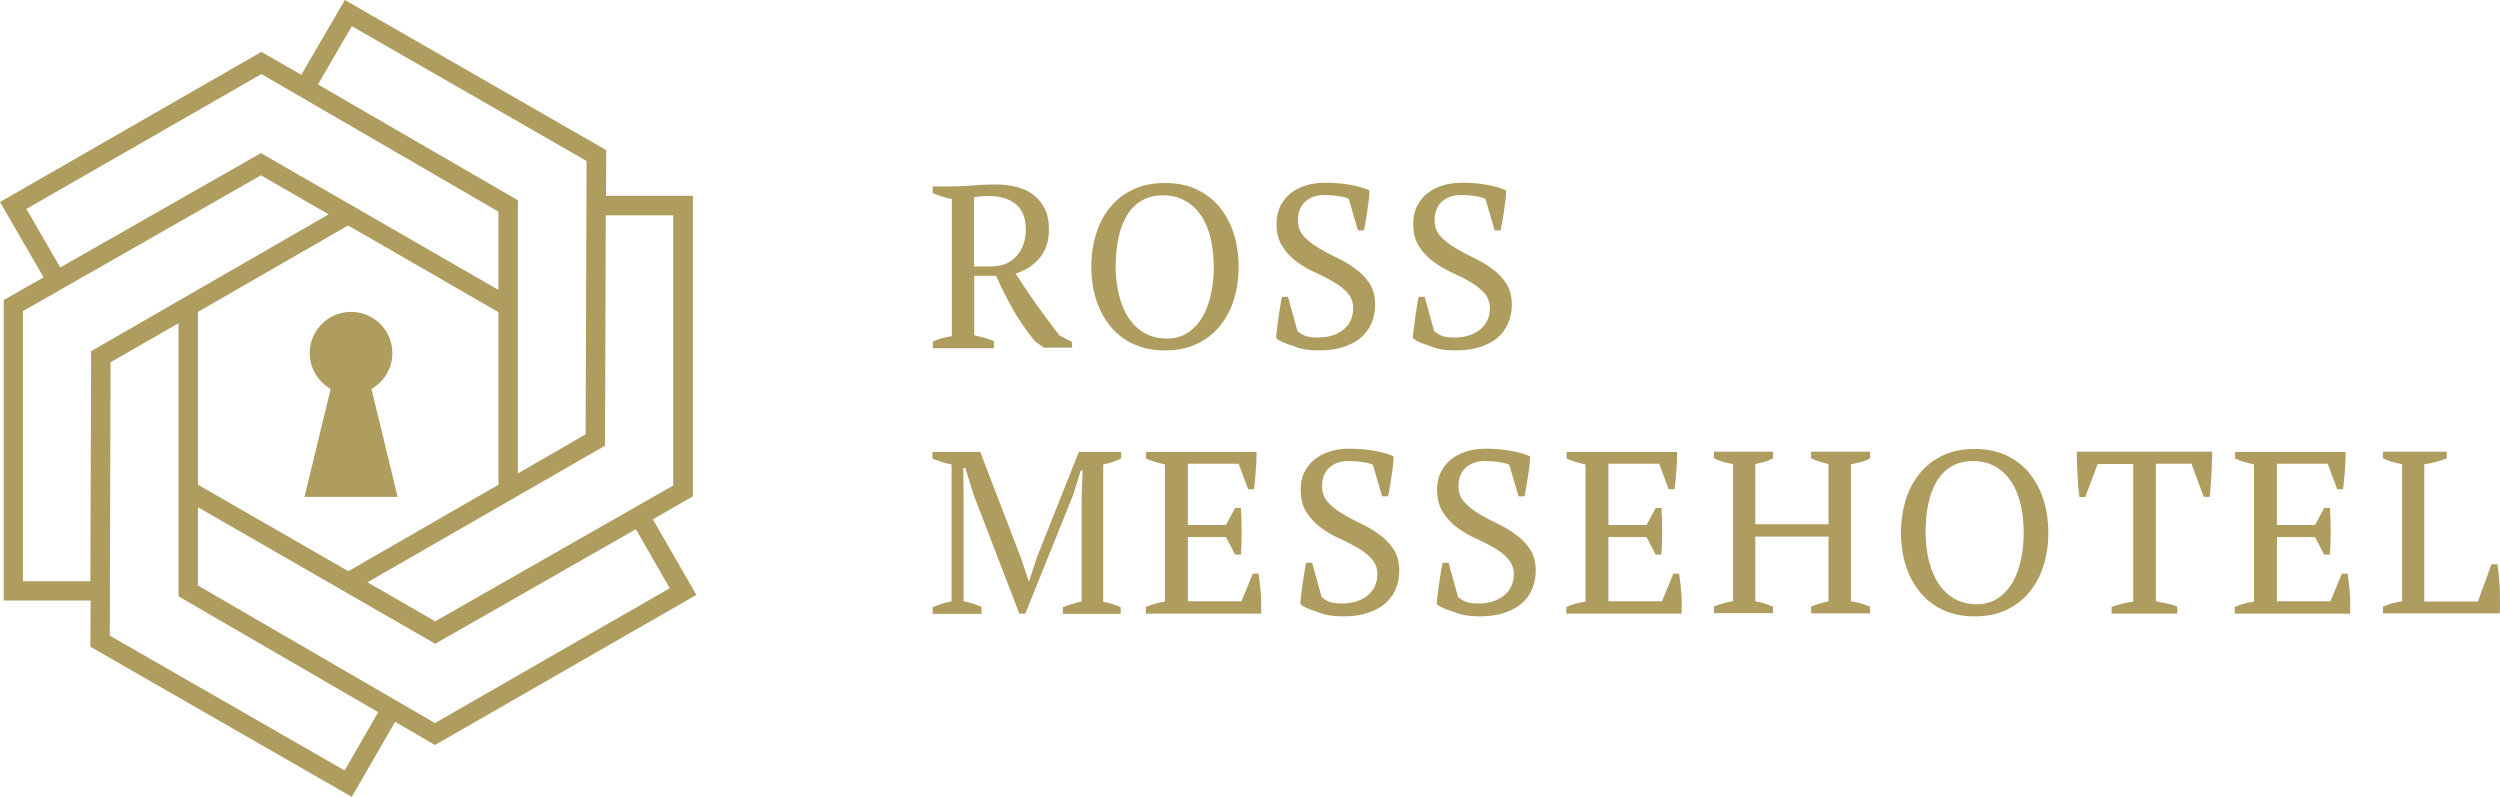
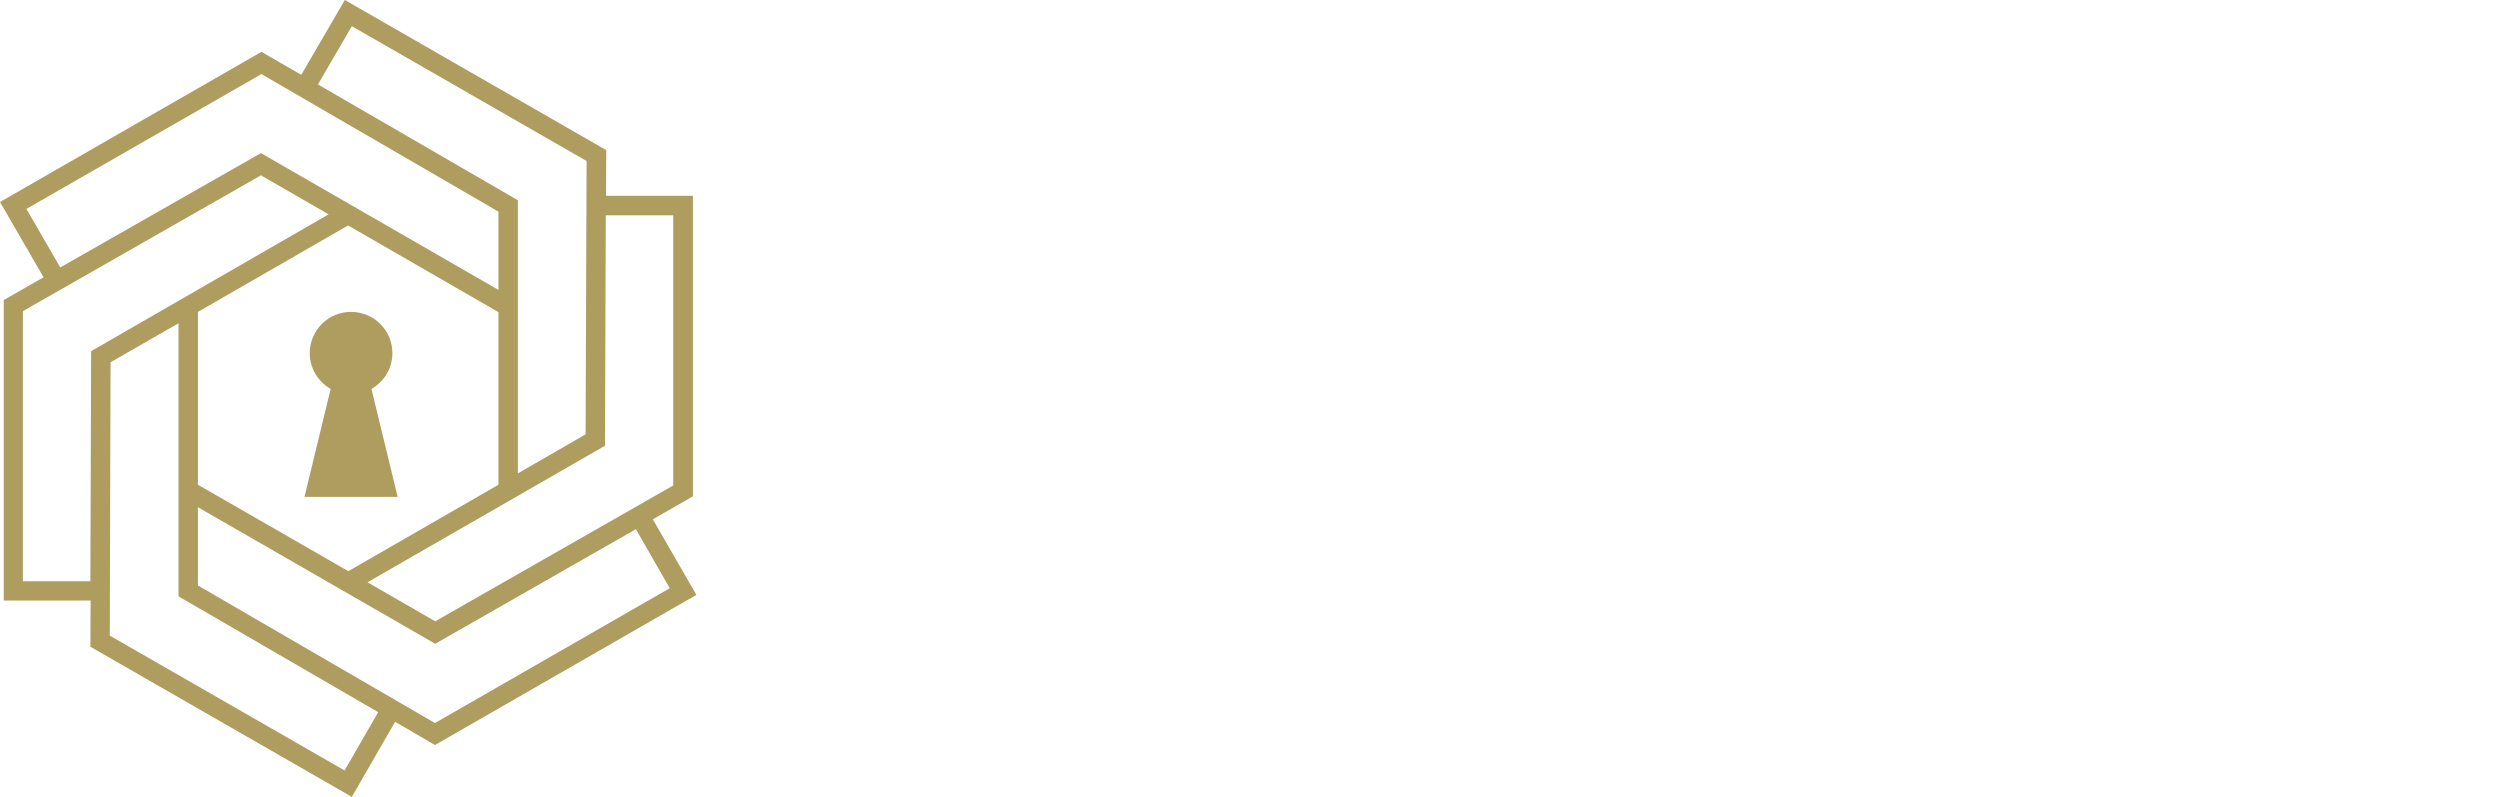
<svg xmlns="http://www.w3.org/2000/svg" width="160" height="51" viewBox="0 0 160 51" fill="none">
-   <path d="M63.611 22.252V21.826C63.42 21.747 63.213 21.683 63.006 21.62C62.798 21.557 62.575 21.509 62.352 21.462V17.653H63.755C63.93 18.048 64.105 18.428 64.28 18.775C64.456 19.123 64.647 19.471 64.838 19.818C65.029 20.166 65.252 20.498 65.475 20.83C65.699 21.162 65.954 21.494 66.24 21.841L66.814 22.252H68.615V21.889L67.802 21.462C67.292 20.814 66.814 20.15 66.336 19.502C65.874 18.839 65.428 18.175 64.998 17.511C65.651 17.306 66.177 16.958 66.559 16.484C66.942 16.01 67.133 15.409 67.133 14.698C67.133 14.192 67.053 13.75 66.878 13.386C66.702 13.023 66.463 12.722 66.161 12.485C65.858 12.248 65.491 12.074 65.061 11.964C64.631 11.853 64.185 11.806 63.691 11.806C63.245 11.806 62.783 11.822 62.304 11.869C61.827 11.9 61.396 11.932 60.998 11.932H59.691V12.359C59.85 12.422 60.026 12.501 60.233 12.564C60.44 12.627 60.663 12.691 60.918 12.738V21.509C60.727 21.541 60.52 21.588 60.329 21.636C60.137 21.683 59.914 21.762 59.707 21.857V22.284H63.611V22.252ZM63.404 17.053H62.336V12.627C62.464 12.596 62.607 12.58 62.767 12.564C62.926 12.549 63.117 12.549 63.356 12.549C64.025 12.549 64.583 12.722 65.013 13.07C65.444 13.418 65.651 13.955 65.651 14.682C65.651 15.393 65.444 15.962 65.045 16.405C64.647 16.847 64.089 17.053 63.404 17.053ZM74.558 22.426C75.307 22.426 75.976 22.3 76.55 22.031C77.124 21.762 77.634 21.399 78.032 20.909C78.43 20.435 78.749 19.866 78.956 19.202C79.163 18.554 79.275 17.827 79.275 17.069C79.275 16.31 79.163 15.583 78.956 14.935C78.749 14.287 78.43 13.718 78.032 13.228C77.634 12.754 77.14 12.375 76.55 12.106C75.96 11.837 75.291 11.711 74.558 11.711C73.825 11.711 73.14 11.837 72.566 12.106C71.977 12.375 71.483 12.738 71.085 13.228C70.686 13.702 70.367 14.271 70.16 14.935C69.953 15.583 69.842 16.31 69.842 17.069C69.842 17.827 69.953 18.554 70.16 19.202C70.367 19.85 70.686 20.419 71.085 20.909C71.483 21.383 71.977 21.762 72.566 22.031C73.156 22.3 73.809 22.426 74.558 22.426ZM74.686 21.668C74.128 21.668 73.65 21.541 73.236 21.304C72.821 21.067 72.487 20.735 72.216 20.324C71.945 19.913 71.754 19.423 71.61 18.87C71.483 18.317 71.403 17.716 71.403 17.084C71.403 16.452 71.451 15.852 71.562 15.298C71.674 14.745 71.849 14.255 72.088 13.845C72.327 13.434 72.63 13.102 73.028 12.865C73.427 12.627 73.873 12.501 74.431 12.501C74.988 12.501 75.466 12.627 75.881 12.865C76.295 13.102 76.63 13.434 76.901 13.845C77.171 14.255 77.363 14.745 77.49 15.298C77.618 15.852 77.681 16.452 77.681 17.084C77.681 17.716 77.618 18.317 77.49 18.87C77.363 19.423 77.188 19.913 76.933 20.324C76.678 20.735 76.375 21.067 75.992 21.304C75.642 21.541 75.196 21.668 74.686 21.668ZM84.422 22.426C84.996 22.426 85.489 22.363 85.936 22.221C86.382 22.078 86.764 21.889 87.067 21.636C87.37 21.383 87.609 21.067 87.768 20.703C87.927 20.34 88.007 19.929 88.007 19.486C88.007 18.949 87.88 18.491 87.641 18.127C87.402 17.764 87.099 17.448 86.716 17.179C86.35 16.91 85.951 16.673 85.537 16.484C85.107 16.278 84.725 16.073 84.358 15.852C83.992 15.63 83.689 15.393 83.434 15.109C83.195 14.84 83.067 14.492 83.067 14.082C83.067 13.576 83.227 13.181 83.529 12.912C83.832 12.627 84.246 12.485 84.757 12.485C85.059 12.485 85.362 12.501 85.633 12.549C85.904 12.58 86.127 12.643 86.318 12.722L86.908 14.745H87.29C87.322 14.572 87.37 14.382 87.402 14.161C87.449 13.939 87.481 13.702 87.513 13.465C87.545 13.228 87.577 13.007 87.609 12.77C87.641 12.549 87.641 12.359 87.641 12.185C87.354 12.043 86.955 11.932 86.461 11.837C85.951 11.742 85.41 11.695 84.804 11.695C84.342 11.695 83.912 11.758 83.529 11.885C83.147 12.011 82.828 12.185 82.557 12.406C82.287 12.627 82.079 12.912 81.92 13.228C81.777 13.56 81.697 13.924 81.697 14.334C81.697 14.903 81.825 15.377 82.064 15.757C82.302 16.136 82.605 16.468 82.972 16.737C83.338 17.005 83.737 17.242 84.151 17.432C84.581 17.622 84.98 17.827 85.33 18.033C85.697 18.238 85.999 18.475 86.238 18.744C86.477 19.012 86.605 19.344 86.605 19.739C86.605 20.04 86.541 20.293 86.43 20.53C86.318 20.767 86.143 20.956 85.952 21.114C85.744 21.272 85.505 21.399 85.234 21.478C84.964 21.557 84.661 21.604 84.342 21.604C83.96 21.604 83.689 21.557 83.498 21.478C83.306 21.399 83.147 21.288 83.035 21.178L82.43 18.997H82.048C82 19.171 81.968 19.36 81.936 19.597C81.904 19.834 81.856 20.071 81.825 20.324C81.793 20.577 81.761 20.814 81.729 21.051C81.697 21.288 81.681 21.494 81.681 21.652C81.888 21.826 82.239 21.984 82.733 22.126C83.243 22.363 83.8 22.426 84.422 22.426ZM93.17 22.426C93.744 22.426 94.237 22.363 94.684 22.221C95.13 22.078 95.512 21.889 95.815 21.636C96.118 21.383 96.357 21.067 96.516 20.703C96.676 20.34 96.755 19.929 96.755 19.486C96.755 18.949 96.628 18.491 96.389 18.127C96.15 17.764 95.847 17.448 95.465 17.179C95.098 16.91 94.7 16.673 94.285 16.484C93.855 16.278 93.473 16.073 93.106 15.852C92.74 15.63 92.437 15.393 92.182 15.109C91.927 14.824 91.816 14.492 91.816 14.082C91.816 13.576 91.975 13.181 92.278 12.912C92.58 12.627 92.995 12.485 93.505 12.485C93.807 12.485 94.11 12.501 94.381 12.549C94.652 12.58 94.875 12.643 95.066 12.722L95.656 14.745H96.038C96.07 14.572 96.118 14.382 96.15 14.161C96.198 13.939 96.229 13.702 96.261 13.465C96.293 13.228 96.325 13.007 96.357 12.77C96.389 12.549 96.389 12.359 96.389 12.185C96.102 12.043 95.704 11.932 95.21 11.837C94.7 11.742 94.158 11.695 93.552 11.695C93.09 11.695 92.66 11.758 92.278 11.885C91.895 12.011 91.576 12.185 91.306 12.406C91.035 12.627 90.828 12.912 90.668 13.228C90.525 13.56 90.445 13.924 90.445 14.334C90.445 14.903 90.573 15.377 90.812 15.757C91.051 16.136 91.353 16.468 91.72 16.737C92.086 17.005 92.485 17.242 92.899 17.432C93.329 17.622 93.728 17.827 94.078 18.033C94.445 18.238 94.747 18.475 94.987 18.744C95.225 19.012 95.353 19.344 95.353 19.739C95.353 20.04 95.289 20.293 95.178 20.53C95.066 20.767 94.891 20.956 94.7 21.114C94.493 21.272 94.254 21.399 93.983 21.478C93.712 21.557 93.409 21.604 93.09 21.604C92.708 21.604 92.437 21.557 92.246 21.478C92.055 21.399 91.895 21.288 91.784 21.178L91.178 18.997H90.796C90.748 19.171 90.716 19.36 90.684 19.597C90.652 19.834 90.605 20.071 90.573 20.324C90.541 20.577 90.509 20.814 90.477 21.051C90.445 21.288 90.429 21.494 90.429 21.652C90.636 21.826 90.987 21.984 91.481 22.126C91.975 22.363 92.532 22.426 93.17 22.426ZM62.814 39.258V38.831C62.623 38.752 62.432 38.689 62.241 38.625C62.05 38.562 61.858 38.515 61.667 38.483V31.83L61.651 29.949H61.779L62.32 31.687L65.237 39.273H65.619L68.678 31.687L69.172 30.107H69.284L69.22 31.845V38.499C69.013 38.546 68.806 38.594 68.615 38.657C68.423 38.72 68.216 38.783 68.025 38.862V39.289H71.722V38.862C71.547 38.783 71.371 38.72 71.196 38.657C71.021 38.594 70.814 38.562 70.606 38.515V29.728C70.798 29.696 71.005 29.633 71.196 29.57C71.387 29.506 71.562 29.427 71.754 29.348V28.922H69.045L66.368 35.654L65.858 37.203H65.842L65.332 35.686L62.735 28.922H59.675V29.348C59.867 29.427 60.074 29.506 60.281 29.57C60.488 29.633 60.695 29.68 60.902 29.728V38.483C60.695 38.515 60.488 38.578 60.281 38.641C60.074 38.704 59.882 38.783 59.691 38.862V39.289H62.814V39.258ZM80.709 39.258C80.725 38.831 80.725 38.388 80.693 37.977C80.661 37.551 80.614 37.14 80.55 36.713H80.183L79.45 38.483H76.024V34.374H78.462L79.052 35.496H79.418C79.482 34.485 79.482 33.489 79.418 32.509H79.052L78.462 33.6H76.024V29.68H79.275L79.88 31.308H80.263C80.311 30.897 80.343 30.502 80.374 30.107C80.406 29.712 80.422 29.317 80.422 28.922H73.347V29.348C73.538 29.427 73.746 29.506 73.953 29.57C74.16 29.633 74.367 29.68 74.558 29.728V38.499C74.096 38.578 73.682 38.689 73.331 38.847V39.273H80.709V39.258ZM85.968 39.447C86.541 39.447 87.035 39.384 87.481 39.242C87.927 39.099 88.31 38.91 88.613 38.657C88.915 38.404 89.154 38.088 89.314 37.724C89.473 37.361 89.553 36.95 89.553 36.508C89.553 35.97 89.425 35.512 89.186 35.148C88.947 34.785 88.644 34.469 88.262 34.2C87.896 33.932 87.497 33.694 87.083 33.505C86.653 33.299 86.27 33.094 85.904 32.873C85.537 32.651 85.234 32.414 84.98 32.13C84.725 31.845 84.613 31.514 84.613 31.103C84.613 30.597 84.772 30.202 85.075 29.933C85.378 29.649 85.792 29.506 86.302 29.506C86.605 29.506 86.908 29.522 87.178 29.57C87.449 29.601 87.672 29.664 87.864 29.743L88.453 31.766H88.836C88.868 31.593 88.915 31.403 88.947 31.182C88.979 30.96 89.027 30.723 89.059 30.486C89.091 30.249 89.123 30.028 89.154 29.791C89.186 29.57 89.186 29.38 89.186 29.206C88.899 29.064 88.501 28.953 88.007 28.858C87.497 28.764 86.955 28.716 86.35 28.716C85.888 28.716 85.458 28.779 85.075 28.906C84.693 29.032 84.374 29.206 84.103 29.427C83.832 29.649 83.625 29.933 83.466 30.249C83.306 30.565 83.243 30.945 83.243 31.355C83.243 31.924 83.37 32.398 83.609 32.778C83.848 33.157 84.151 33.489 84.517 33.758C84.884 34.026 85.282 34.263 85.697 34.453C86.127 34.643 86.525 34.848 86.876 35.054C87.242 35.259 87.545 35.496 87.784 35.765C88.023 36.033 88.15 36.365 88.15 36.761C88.15 37.061 88.087 37.314 87.975 37.551C87.864 37.788 87.688 37.977 87.497 38.136C87.29 38.294 87.051 38.42 86.78 38.499C86.509 38.578 86.207 38.625 85.888 38.625C85.505 38.625 85.234 38.578 85.043 38.499C84.852 38.42 84.693 38.309 84.581 38.199L83.976 36.018H83.593C83.561 36.191 83.513 36.381 83.482 36.618C83.45 36.855 83.402 37.092 83.37 37.345C83.338 37.598 83.306 37.835 83.275 38.072C83.243 38.309 83.227 38.515 83.227 38.673C83.434 38.847 83.784 39.005 84.278 39.147C84.772 39.368 85.33 39.447 85.968 39.447ZM94.7 39.447C95.273 39.447 95.767 39.384 96.213 39.242C96.66 39.099 97.042 38.91 97.345 38.657C97.648 38.404 97.887 38.088 98.046 37.724C98.205 37.361 98.285 36.95 98.285 36.508C98.285 35.97 98.157 35.512 97.918 35.148C97.68 34.785 97.377 34.469 96.994 34.2C96.628 33.932 96.229 33.694 95.815 33.505C95.385 33.299 95.002 33.094 94.636 32.873C94.269 32.651 93.967 32.414 93.712 32.13C93.457 31.845 93.345 31.514 93.345 31.103C93.345 30.597 93.505 30.202 93.807 29.933C94.11 29.649 94.524 29.506 95.034 29.506C95.337 29.506 95.64 29.522 95.911 29.57C96.182 29.601 96.405 29.664 96.596 29.743L97.186 31.766H97.568C97.6 31.593 97.648 31.403 97.68 31.182C97.711 30.96 97.759 30.723 97.791 30.486C97.823 30.249 97.855 30.028 97.887 29.791C97.918 29.57 97.918 29.38 97.918 29.206C97.632 29.064 97.233 28.953 96.739 28.858C96.229 28.764 95.688 28.716 95.082 28.716C94.62 28.716 94.19 28.779 93.807 28.906C93.425 29.032 93.106 29.206 92.835 29.427C92.564 29.649 92.357 29.933 92.198 30.249C92.038 30.565 91.975 30.945 91.975 31.355C91.975 31.924 92.102 32.398 92.341 32.778C92.58 33.157 92.883 33.489 93.25 33.758C93.616 34.026 94.014 34.263 94.429 34.453C94.859 34.643 95.257 34.848 95.608 35.054C95.975 35.259 96.277 35.496 96.516 35.765C96.755 36.033 96.883 36.365 96.883 36.761C96.883 37.061 96.819 37.314 96.707 37.551C96.596 37.788 96.421 37.977 96.229 38.136C96.022 38.294 95.783 38.42 95.512 38.499C95.242 38.578 94.939 38.625 94.62 38.625C94.238 38.625 93.967 38.578 93.775 38.499C93.584 38.42 93.425 38.309 93.313 38.199L92.708 36.018H92.325C92.293 36.191 92.246 36.381 92.214 36.618C92.182 36.855 92.134 37.092 92.102 37.345C92.07 37.598 92.039 37.835 92.007 38.072C91.975 38.309 91.959 38.515 91.959 38.673C92.166 38.847 92.517 39.005 93.011 39.147C93.52 39.368 94.078 39.447 94.7 39.447ZM107.623 39.258C107.639 38.831 107.639 38.388 107.607 37.977C107.575 37.551 107.527 37.14 107.463 36.713H107.097L106.364 38.483H102.938V34.374H105.376L105.966 35.496H106.332C106.396 34.485 106.396 33.489 106.332 32.509H105.966L105.376 33.6H102.938V29.68H106.189L106.794 31.308H107.176C107.224 30.897 107.256 30.502 107.288 30.107C107.32 29.712 107.336 29.317 107.336 28.922H100.261V29.348C100.452 29.427 100.659 29.506 100.866 29.57C101.074 29.633 101.281 29.68 101.472 29.728V38.499C101.01 38.578 100.595 38.689 100.245 38.847V39.273H107.623V39.258ZM113.471 39.258V38.831C113.295 38.752 113.12 38.689 112.929 38.625C112.738 38.562 112.547 38.515 112.339 38.483V34.343H117.024V38.483C116.642 38.562 116.259 38.673 115.909 38.831V39.258H119.685V38.831C119.51 38.752 119.335 38.689 119.112 38.625C118.904 38.562 118.681 38.515 118.458 38.483V29.712C118.665 29.68 118.873 29.633 119.096 29.57C119.303 29.522 119.51 29.443 119.685 29.332V28.906H115.909V29.332C116.084 29.412 116.259 29.475 116.435 29.538C116.626 29.601 116.817 29.649 117.024 29.696V33.552H112.339V29.696C112.531 29.664 112.738 29.601 112.929 29.554C113.12 29.506 113.295 29.427 113.471 29.332V28.906H109.694V29.332C110.045 29.506 110.443 29.633 110.921 29.696V38.467C110.507 38.546 110.093 38.657 109.694 38.815V39.242H113.471V39.258ZM126.378 39.447C127.127 39.447 127.796 39.321 128.37 39.052C128.943 38.783 129.453 38.42 129.852 37.93C130.25 37.456 130.569 36.887 130.776 36.223C130.983 35.575 131.094 34.848 131.094 34.09C131.094 33.331 130.983 32.604 130.776 31.956C130.569 31.308 130.25 30.739 129.852 30.249C129.453 29.775 128.959 29.396 128.37 29.127C127.78 28.858 127.111 28.732 126.378 28.732C125.629 28.732 124.96 28.858 124.386 29.127C123.812 29.396 123.302 29.759 122.904 30.249C122.506 30.723 122.187 31.292 121.98 31.956C121.773 32.604 121.661 33.331 121.661 34.09C121.661 34.848 121.773 35.575 121.98 36.223C122.187 36.871 122.506 37.44 122.904 37.93C123.302 38.404 123.796 38.783 124.386 39.052C124.976 39.321 125.629 39.447 126.378 39.447ZM126.521 38.673C125.964 38.673 125.485 38.546 125.071 38.309C124.657 38.072 124.322 37.74 124.051 37.329C123.78 36.919 123.589 36.429 123.446 35.876C123.318 35.322 123.239 34.722 123.239 34.09C123.239 33.457 123.286 32.857 123.398 32.304C123.51 31.751 123.685 31.261 123.924 30.85C124.163 30.439 124.466 30.107 124.864 29.87C125.246 29.633 125.709 29.506 126.266 29.506C126.824 29.506 127.302 29.633 127.716 29.87C128.131 30.107 128.465 30.439 128.736 30.85C129.007 31.261 129.198 31.751 129.326 32.304C129.453 32.857 129.517 33.457 129.517 34.09C129.517 34.722 129.453 35.322 129.326 35.876C129.198 36.429 129.023 36.919 128.768 37.329C128.513 37.74 128.21 38.072 127.828 38.309C127.461 38.546 127.015 38.673 126.521 38.673ZM139.349 39.258V38.831C139.141 38.736 138.918 38.673 138.695 38.625C138.472 38.578 138.233 38.531 137.978 38.483V29.68H140.257L141.038 31.798H141.42C141.452 31.593 141.468 31.355 141.484 31.103C141.5 30.85 141.516 30.597 141.532 30.328C141.548 30.059 141.564 29.807 141.564 29.57C141.579 29.317 141.58 29.096 141.58 28.906H132.911C132.911 29.096 132.911 29.332 132.927 29.585C132.943 29.838 132.943 30.091 132.959 30.36C132.975 30.628 132.991 30.881 133.007 31.134C133.023 31.387 133.054 31.608 133.086 31.814H133.453L134.25 29.696H136.528V38.499C136.273 38.531 136.034 38.594 135.811 38.641C135.588 38.704 135.365 38.768 135.142 38.847V39.273H139.349V39.258ZM150.407 39.258C150.423 38.831 150.423 38.388 150.391 37.977C150.359 37.551 150.312 37.14 150.248 36.713H149.881L149.148 38.483H145.723V34.374H148.16L148.75 35.496H149.117C149.18 34.485 149.18 33.489 149.117 32.509H148.75L148.16 33.6H145.723V29.68H148.973L149.579 31.308H149.961C150.009 30.897 150.041 30.502 150.073 30.107C150.105 29.712 150.12 29.317 150.12 28.922H143.045V29.348C143.237 29.427 143.444 29.506 143.651 29.57C143.858 29.633 144.065 29.68 144.256 29.728V38.499C143.794 38.578 143.38 38.689 143.029 38.847V39.273H150.407V39.258ZM159.984 39.258C160 39.036 160 38.799 160 38.515C160 38.246 160 37.962 159.984 37.661C159.968 37.377 159.952 37.092 159.92 36.824C159.888 36.555 159.872 36.318 159.841 36.112H159.458L158.582 38.499H155.156V29.712C155.395 29.68 155.634 29.633 155.873 29.57C156.112 29.506 156.351 29.427 156.59 29.332V28.906H152.511V29.332C152.686 29.412 152.861 29.491 153.084 29.554C153.291 29.617 153.515 29.664 153.738 29.712V38.483C153.562 38.515 153.371 38.546 153.164 38.594C152.973 38.641 152.75 38.72 152.511 38.831V39.258H159.984V39.258Z" fill="#AF9C5F" />
  <path d="M22.516 51L5.784 41.391L5.8 38.436H0.239V19.202L2.789 17.748L0 12.928L16.731 3.319L19.281 4.789L22.07 0L38.801 9.609L38.785 12.533H44.346V31.766L41.781 33.236L44.569 38.072L27.838 47.681L25.288 46.196L22.516 51ZM7.027 40.68L22.054 49.309L24.205 45.579L11.425 38.167V20.688L7.075 23.185L7.027 40.68ZM12.668 37.472L27.838 46.275L42.864 37.645L40.697 33.868L27.854 41.201L12.668 32.462V37.472ZM23.52 37.266L27.854 39.763L43.087 31.071V13.781H38.769L38.721 28.526L23.52 37.266ZM1.466 37.203H5.784L5.832 22.474L21.034 13.718L16.7 11.221L1.466 19.913V37.203V37.203ZM12.668 31.024L22.293 36.555L31.901 31.024V19.977L22.277 14.429L12.668 19.961V31.024ZM20.349 5.405L33.144 12.817V30.297L37.478 27.799L37.542 10.304L22.516 1.675L20.349 5.405ZM16.7 9.799L31.901 18.554V13.544L16.731 4.741L1.689 13.37L3.856 17.116L16.7 9.799Z" fill="#AF9C5F" />
  <path d="M25.113 22.6C25.113 21.146 23.934 19.961 22.468 19.961C21.002 19.961 19.823 21.146 19.823 22.6C19.823 23.58 20.364 24.433 21.161 24.892L19.488 31.798H22.468H25.448L23.774 24.892C24.571 24.433 25.113 23.58 25.113 22.6Z" fill="#AF9C5F" />
</svg>